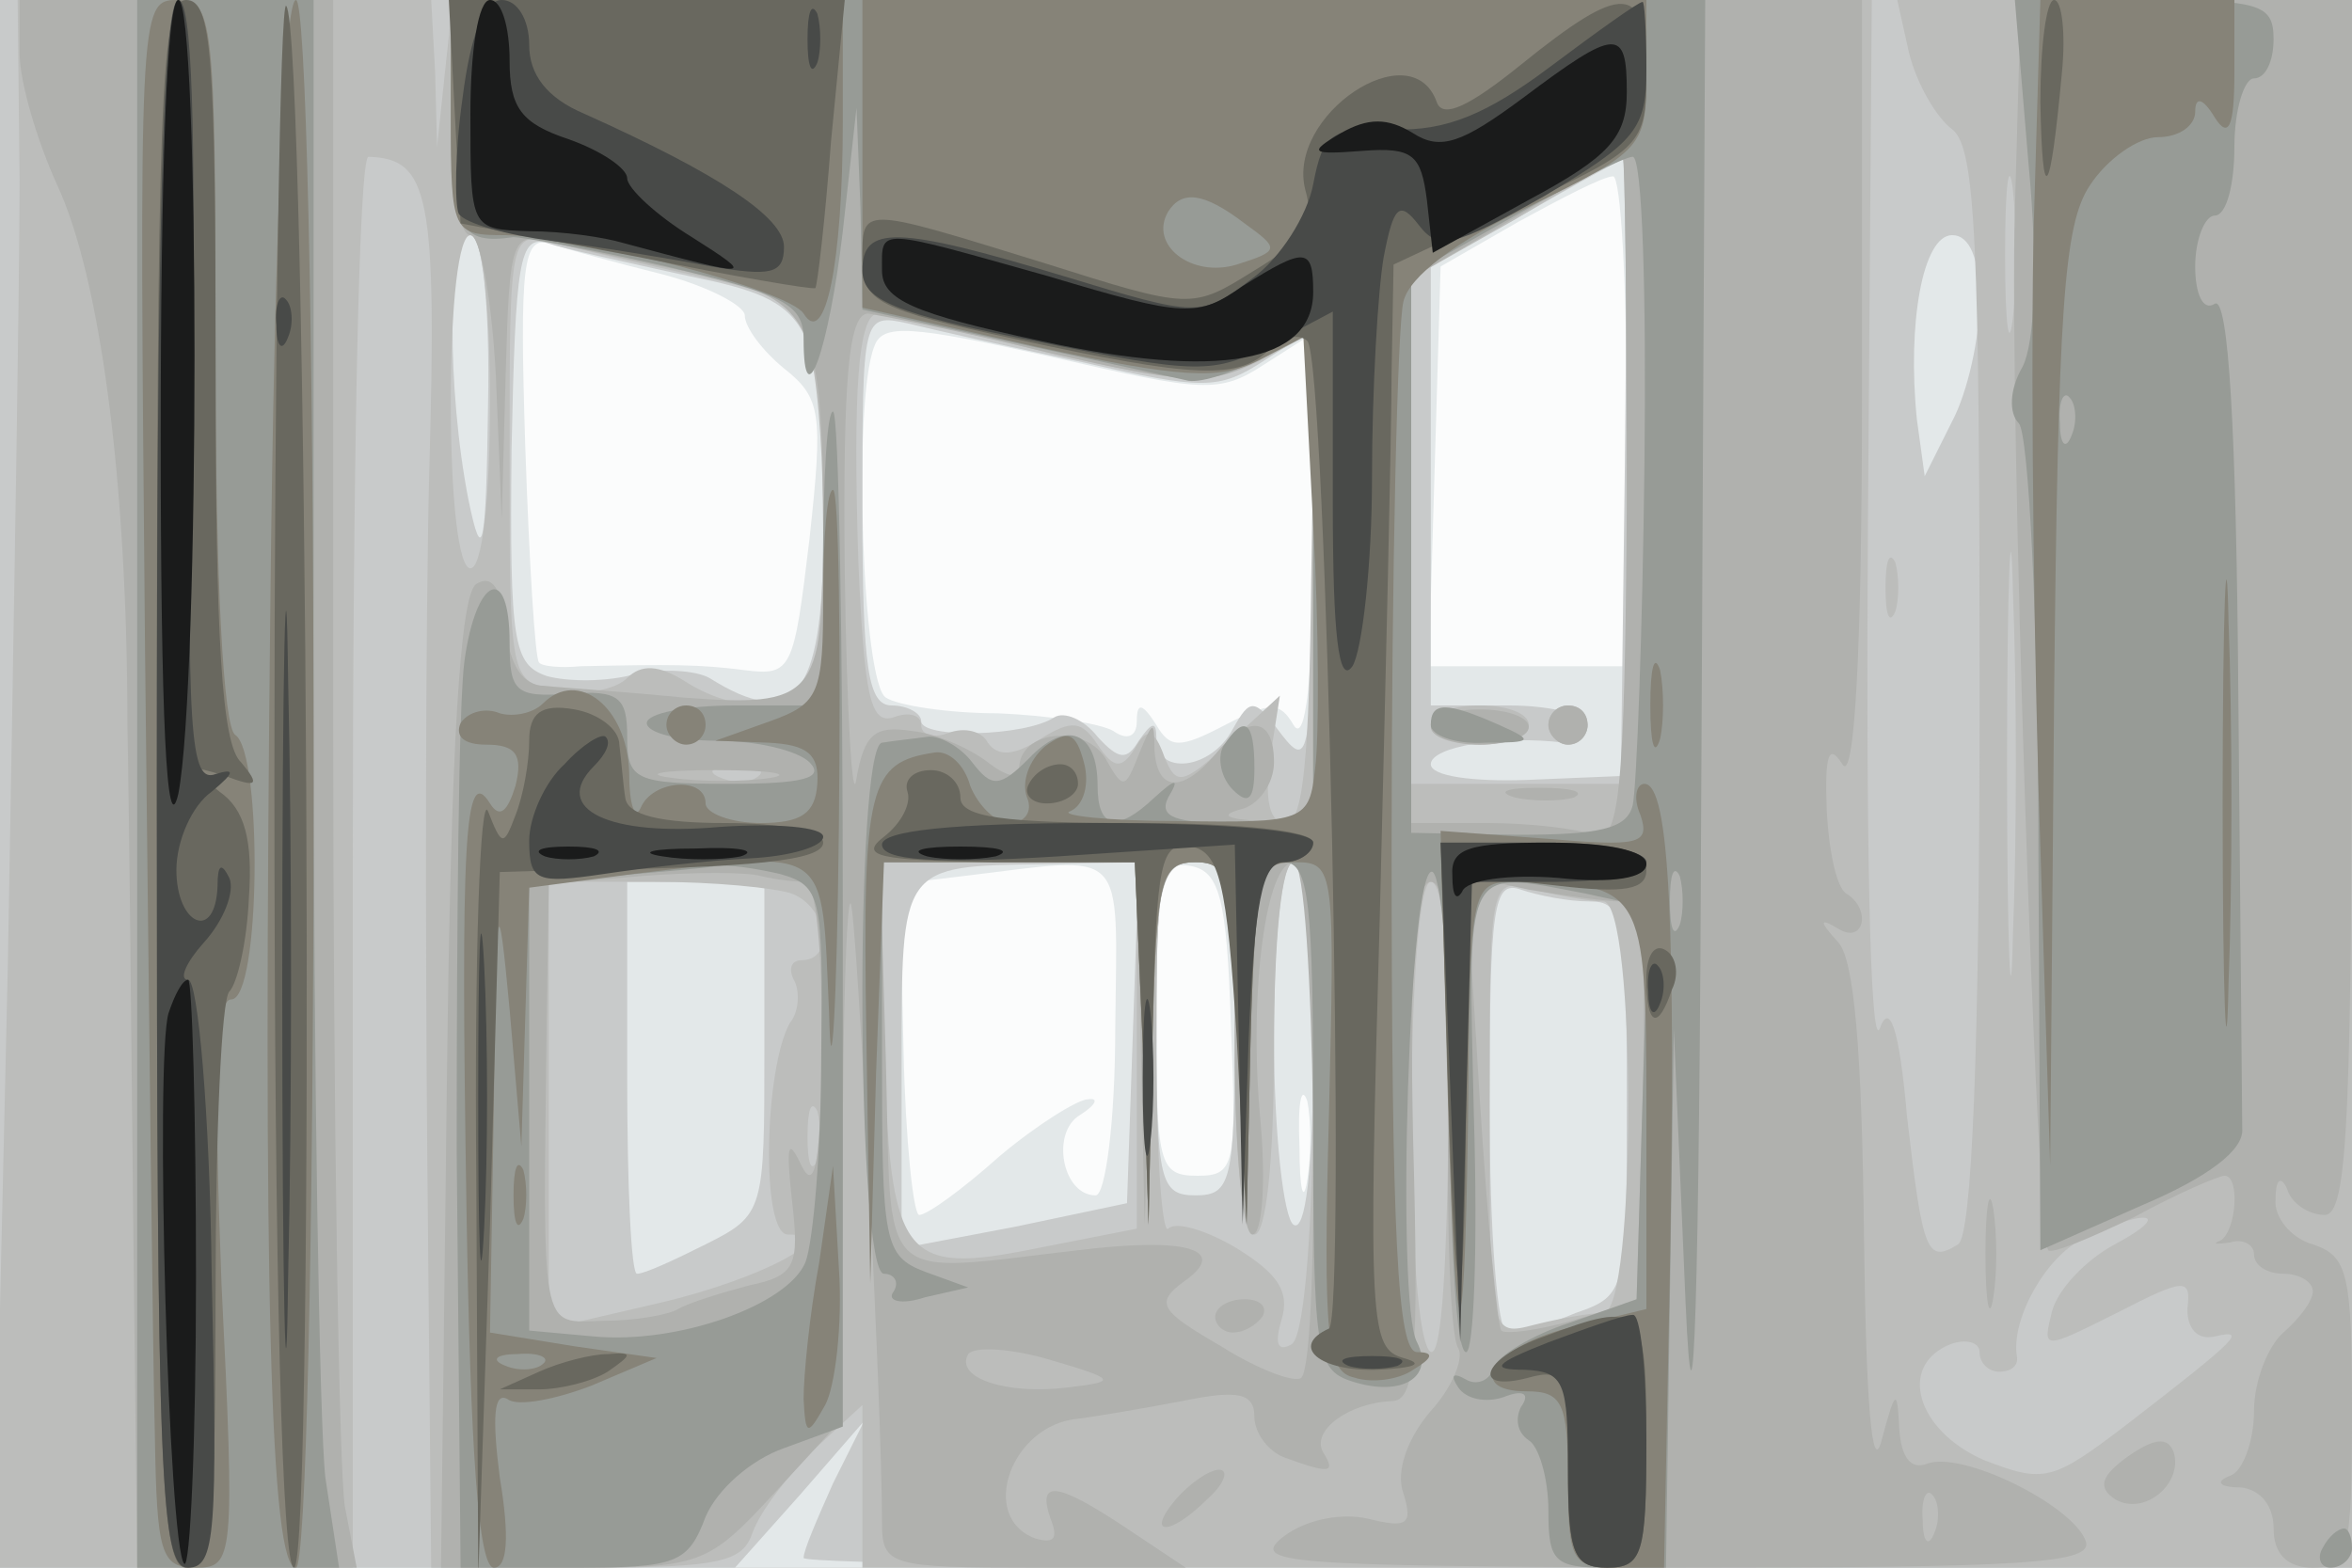
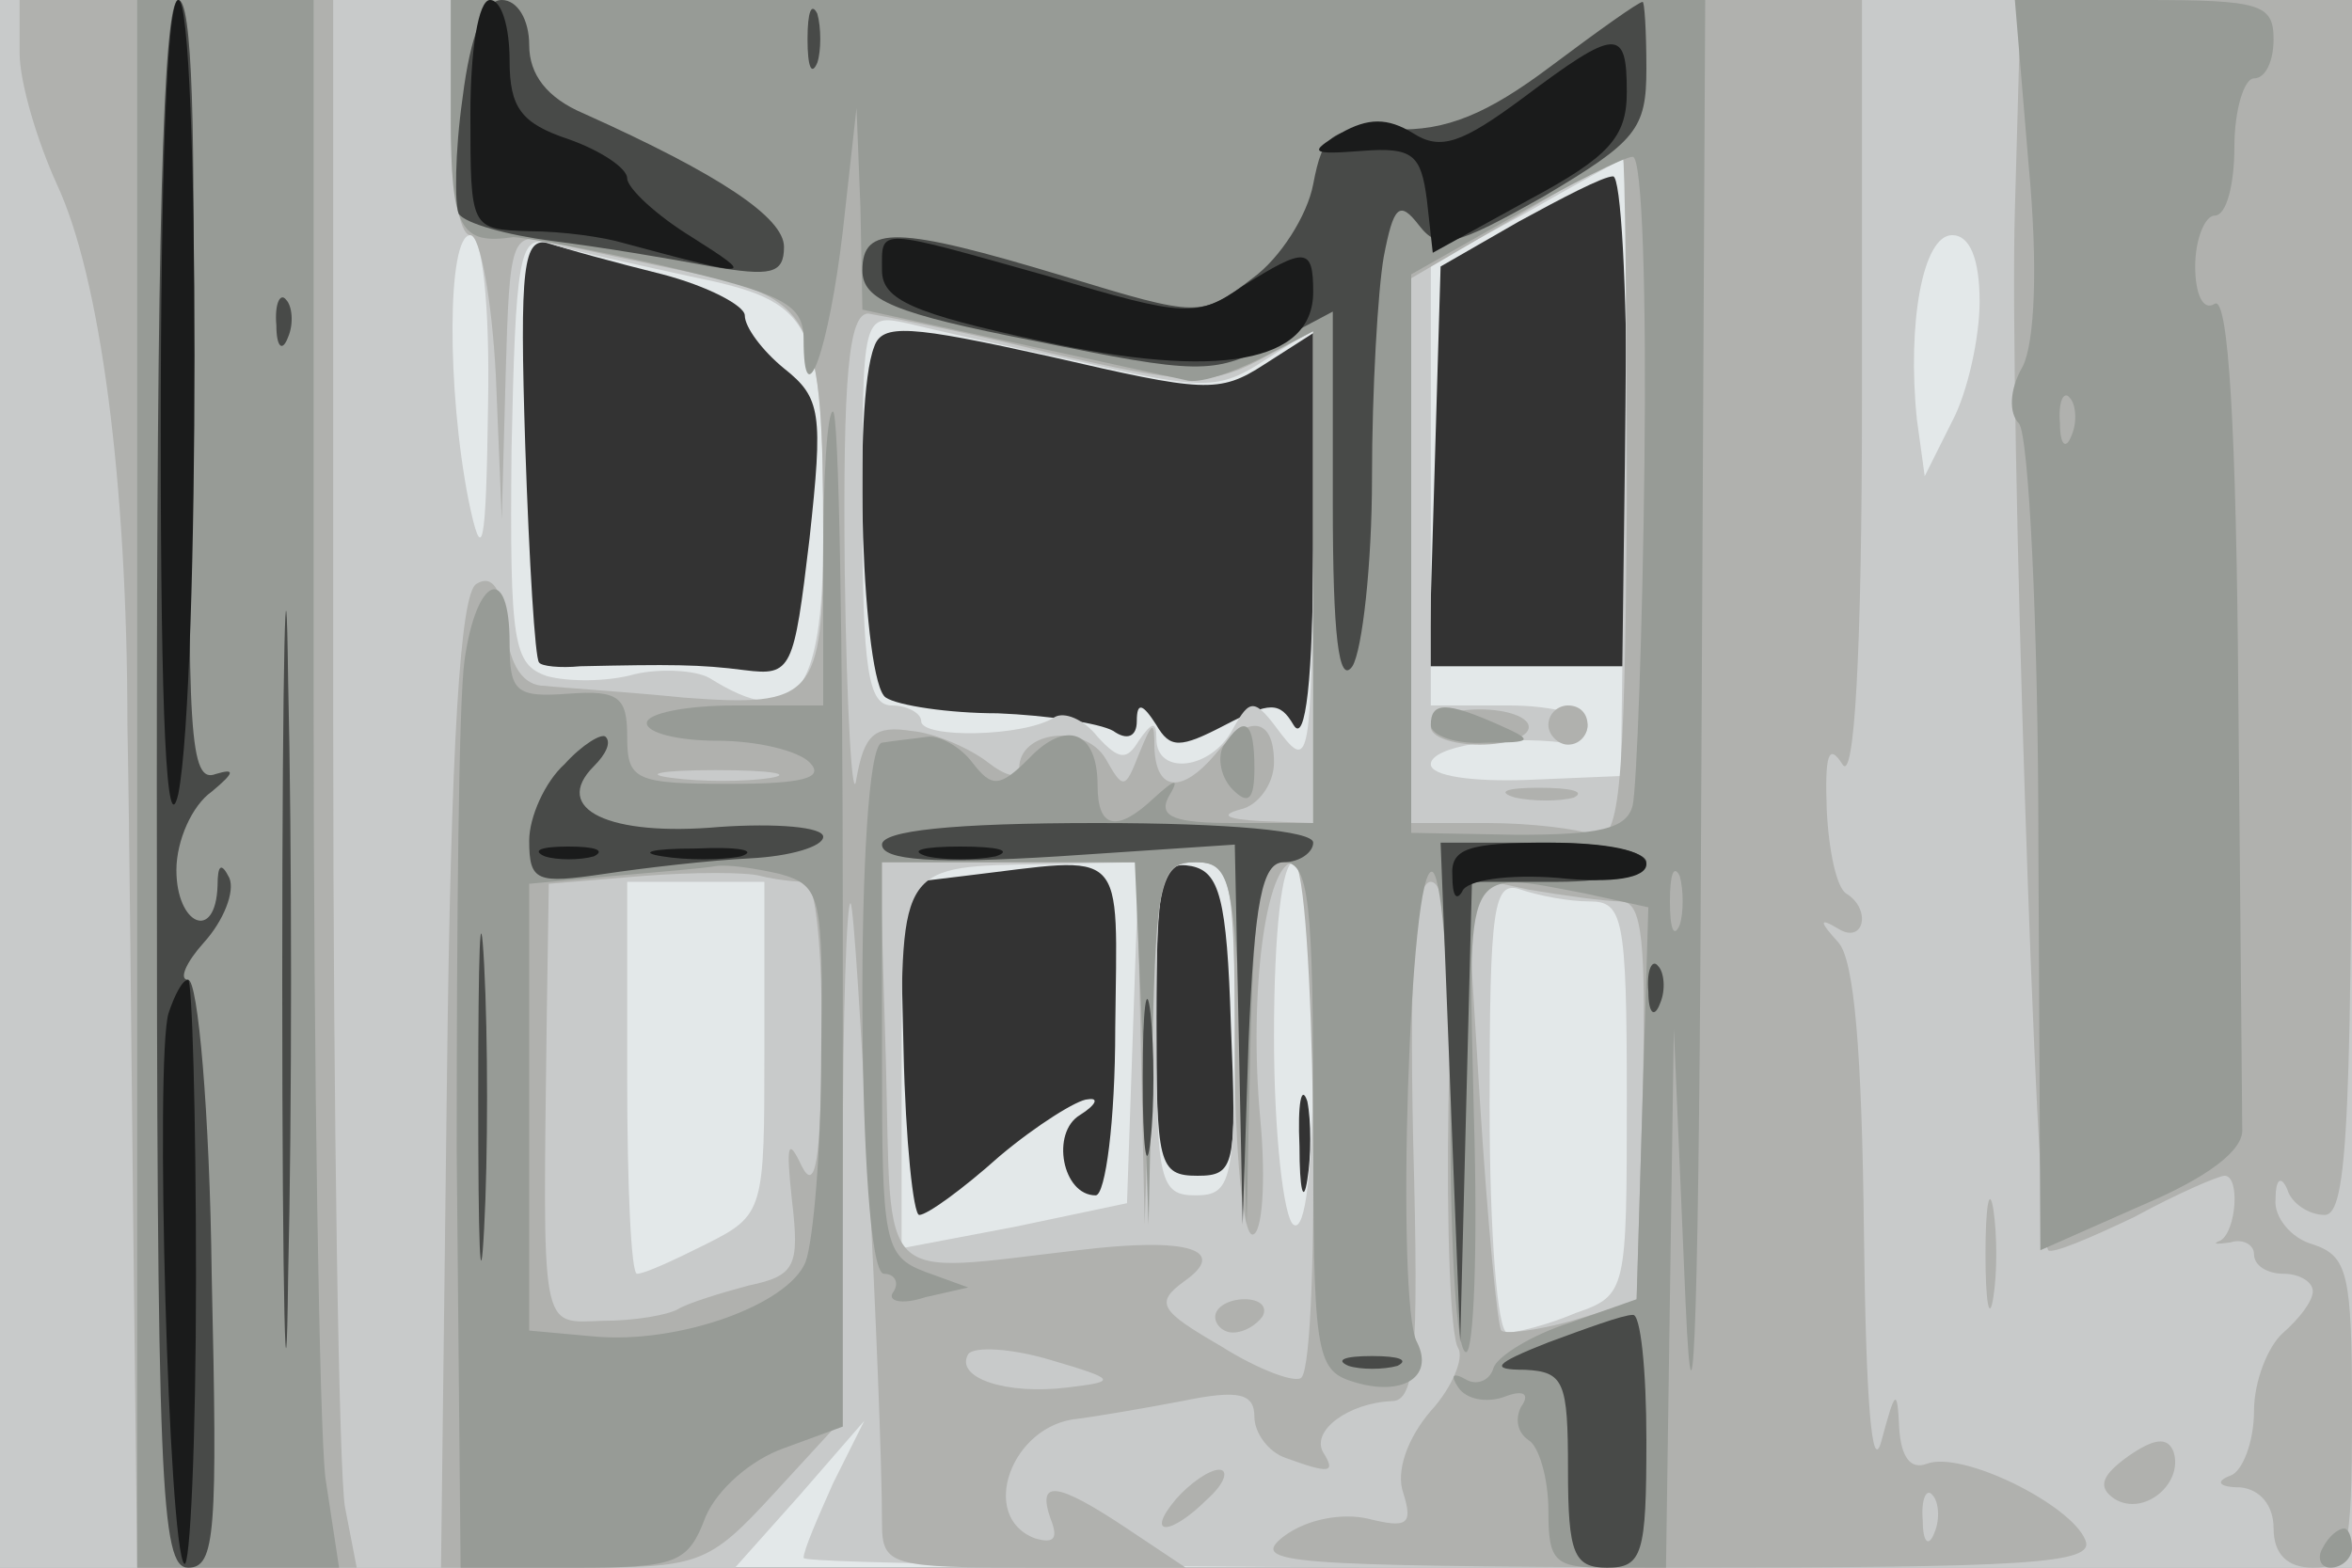
<svg xmlns="http://www.w3.org/2000/svg" width="120" height="80">
  <rect width="100%" height="100%" fill="#333333" stroke="none" />
  <g>
    <svg width="120" height="80" />
    <svg width="120" height="80" version="1.0" viewBox="0 0 120 80">
      <g fill="#fbfcfc" transform="matrix(.1 0 0 -.1 0 80)">
-         <path d="M0 400V0h1200v800H0V400z" />
-       </g>
+         </g>
    </svg>
    <svg width="120" height="80" version="1.0" viewBox="0 0 120 80">
      <g fill="#e3e8e9" transform="matrix(.1 0 0 -.1 0 80)">
        <path d="M0 400V0h1200v800H0V400zm830 185V460H729l3 102 3 102 40 23c22 12 43 23 48 23 4 0 7-56 7-125zm-492 75c23-6 42-16 42-21 0-6 9-18 20-27 19-15 20-23 13-87-8-67-9-70-33-67-23 3-38 3-84 2-10-1-20 0-21 2-2 2-5 51-7 110-3 93-1 107 12 104 8-3 34-10 58-16zm307-46 25 16V523c0-70-4-103-10-93-7 12-12 12-35 0s-28-12-35 0c-7 11-10 12-10 2 0-8-5-10-12-5-7 4-34 8-59 9-25 0-51 4-57 8-12 7-17 151-6 179 4 12 18 11 90-5 78-18 86-19 109-4zm-76-339c0-47-5-85-10-85-17 0-23 32-8 41 8 5 10 9 4 8-5 0-26-13-45-29-19-17-37-30-41-30-3 0-7 38-8 84l-2 85 33 4c84 10 78 17 77-78zm59 2c3-72 2-77-17-77-20 0-21 6-21 81 0 71 2 80 18 77 14-3 18-16 20-81zm39-79c-2-13-4-5-4 17-1 22 1 32 4 23 2-10 2-28 0-40z" />
      </g>
    </svg>
    <svg width="120" height="80" version="1.0" viewBox="0 0 120 80">
      <g fill="#c8caca" transform="matrix(.1 0 0 -.1 0 80)">
        <path d="M0 400V0h375l33 37 33 38-16-32c-8-18-15-34-15-38 0-3 178-5 395-5h395v800H0V400zm829 162-2-158-48-2c-28-1-49 2-49 8 0 9 36 15 68 11 6-1 12 3 12 9 0 5-18 10-40 10h-40v225l48 26c26 15 48 27 50 28 2 0 2-70 1-157zm-580 31c-1-74-3-82-10-48-11 56-11 135 1 135 6 0 10-35 9-87zm103 66c64-13 68-21 68-133 0-82-15-99-58-72-7 4-25 5-38 2-14-4-34-4-45-1-17 6-19 16-18 116 2 96 4 109 18 105 9-3 41-10 73-17zm658-13c0-18-6-46-14-61l-14-28-4 29c-5 49 3 94 18 94 9 0 14-12 14-34zm-457-31c61-14 69-14 92 1l25 16V519c-1-104-2-112-16-94-14 19-16 19-25 3-11-21-39-24-39-5 0 9-2 9-9-1-6-10-10-10-21 2-7 9-17 13-22 10-15-10-68-11-68-2 0 4-7 8-15 8-12 0-15 18-15 100 0 99 0 100 23 95 12-3 52-12 90-20zm25-342-3-87-57-12-58-11v93c0 103-1 102 73 103l48 1-3-87zm52 2c0-78-2-85-20-85s-20 7-20 85 2 85 20 85 20-7 20-85zm40-11c0-61-4-93-10-89-5 3-10 46-10 96 0 53 4 89 10 89s10-39 10-96zm-280 1c0-83 0-85-30-100-16-8-31-15-35-15-3 0-5 45-5 100v100h70v-85zm421 75c17 0 19-8 19-100 0-99 0-101-26-110-14-6-30-10-35-10s-9 51-9 116c0 102 2 115 16 110 9-3 24-6 35-6z" />
      </g>
    </svg>
    <svg width="120" height="80" version="1.0" viewBox="0 0 120 80">
      <g fill="#bcbdbb" transform="matrix(.1 0 0 -.1 0 80)">
-         <path d="M10 708c0-51-3-231-6-400L-3 0h183v360c0 198 3 360 8 360 31-1 35-19 31-161-2-79-2-237-1-351l2-208h79c69 0 80 3 85 18 4 11 18 29 31 42l25 23V0h760v800H968l6-27c4-16 14-33 22-39 12-9 14-58 14-287 0-185-4-278-11-282-16-10-18-4-26 65-4 46-9 59-14 45-5-11-7 103-6 253l2 272H231l-4-37-4-38-1 38-2 37H9l1-92zm1017-70c-2-18-4-4-4 32s2 50 4 33c2-18 2-48 0-65zm-197-78V400H720v258l53 30c28 17 53 31 55 31 1 1 2-71 2-159zm-580 35c0-50-4-85-10-85s-10 35-10 85 4 85 10 85 10-35 10-85zm107 64c45-10 52-15 57-42 8-38 8-141 0-161-7-19-37-21-64-4-14 9-23 9-30 2-6-6-22-9-36-6-24 4-24 5-24 119 0 115 0 115 23 109 12-3 45-11 74-17zm178-39c71-16 82-17 108-4l28 15-2-126c-1-91-4-125-13-125-8 0-11 11-8 33l5 32-26-24c-24-22-27-22-33-7-5 14-9 15-15 4-7-11-11-10-19 2s-13 13-29 3c-14-9-22-9-27-2-3 6-12 8-20 5s-14-1-14 4-6 7-14 4c-12-4-15 11-18 78-3 90 0 128 10 128 4-1 43-9 87-20zm492-297c-1-49-3-9-3 87s2 136 3 88c2-49 2-127 0-175zm-640 81c-3-3-12-4-19-1-8 3-5 6 6 6 11 1 17-2 13-5zm193-138v-93l-51-10c-69-14-75-6-78 106l-2 91h131v-94zm50-1c0-57 4-95 10-95s10 38 10 95 4 95 10 95c14 0 13-237-1-246-7-4-9 0-5 13 4 14-2 23-23 36-15 9-31 14-35 10-3-3-6 37-6 90 0 90 1 97 20 97s20-7 20-95zm-226 79c18-7 22-34 5-34-5 0-7-4-4-10 3-5 3-16-2-22-13-23-15-108-1-108 29 0-14-23-66-35l-56-13v228h54c30 0 61-3 70-6zm335-120c-1-78-4-121-10-113-13 20-11 239 1 239 7 0 10-45 9-126zm79 116c17 0 17-210 0-210-7 0-23-3-35-6-23-6-23-6-23 111s0 117 23 111c12-3 28-6 35-6zM417 208c-3-7-5-2-5 12s2 19 5 13c2-7 2-19 0-25zm662-43c-15-8-29-23-32-34-5-20-5-20 33-1 35 18 38 18 36 2 0-10 5-16 14-14 17 4 12-1-45-45-38-29-42-30-73-18-34 15-44 48-17 59 8 3 15 1 15-4 0-6 5-10 10-10 6 0 10 3 9 8-3 19 15 51 34 60 33 16 46 13 16-3zM730 430c0-5 11-10 25-10s25 5 25 10c0 6-11 10-25 10s-25-4-25-10zm60 0c0-5 5-10 10-10 6 0 10 5 10 10 0 6-4 10-10 10-5 0-10-4-10-10zm172 70c0-14 2-19 5-12 2 6 2 18 0 25-3 6-5 1-5-13z" />
-       </g>
+         </g>
    </svg>
    <svg width="120" height="80" version="1.0" viewBox="0 0 120 80">
      <g fill="#b0b1ae" transform="matrix(.1 0 0 -.1 0 80)">
        <path d="M10 773c0-15 9-45 19-67 22-47 36-151 36-276 1-47 2-163 3-257L70 0h112l-6 31c-3 17-6 197-6 400v369H10v-27zm220-33c0-33 4-60 10-60 5 0 11-33 13-72l3-73 2 74c2 71 3 73 25 67 12-3 45-10 74-16 58-13 63-23 63-134 0-82-5-87-71-82-30 3-62 5-71 6-11 0-18 10-20 30s-7 27-15 22-13-78-15-255L225 0h67c65 0 69 1 103 38l34 37 1 134c0 74 2 132 4 130 3-3 16-255 16-316 0-22 4-23 78-23h77l-30 20c-36 24-46 25-39 5 4-10 2-13-8-10-29 11-12 58 22 61 8 1 32 5 53 9 29 6 37 4 37-8 0-8 7-18 16-21 22-8 26-8 19 3-6 11 13 25 35 26 12 0 14 22 11 133-2 94 1 132 9 132s11-34 9-114c-1-63 1-118 5-124 3-5-3-20-14-32-12-14-18-31-14-42 5-16 2-18-18-13-13 3-31 0-43-9-18-14 1-15 197-16 183 0 217 2 212 14-7 18-63 46-81 39-8-3-13 3-14 18-1 21-2 20-9-6-5-19-8 21-9 105-1 94-5 140-13 149-10 11-10 13 0 7 13-8 17 10 4 18-5 3-9 22-10 43-1 28 1 34 8 23 6-10 10 55 10 188v202H230v-60zm600-196c-1-152-4-175-17-170-8 3-32 6-54 6h-39v278l53 31c28 17 53 31 55 31 1 0 2-79 2-176zm-295 76c70-16 82-17 107-4l28 15V380l-27 1c-17 1-21 3-10 6 9 2 17 13 17 24 0 23-13 25-30 4-17-20-30-19-31 3 0 15-1 14-8-3-7-18-8-18-17-2-11 18-44 14-44-5 0-6-7-4-16 3s-27 15-39 16c-19 3-24-2-28-24-2-16-5 32-6 105-1 100 2 132 12 132 6-1 48-9 92-20zM393 403c-13-2-35-2-50 0-16 2-5 4 22 4 28 0 40-2 28-4zm18-53c5 0 9-37 8-82 0-60-3-77-10-63-7 15-8 11-5-17 4-34 2-39-22-44-15-4-31-9-36-12s-22-6-38-6c-33-1-31-9-29 158l1 65 48 4c26 2 53 2 60 0 8-2 18-3 23-3zm171-82 2-93 3 93c3 84 6 92 23 92 18 0 20-7 20-95 0-52 4-95 9-95s7 27 4 59c-6 65 3 131 17 131 11 0 14-252 4-263-3-3-22 4-41 16-31 18-34 22-19 33 23 16 3 23-54 16-104-12-95-20-98 96l-3 102h131l2-92zm245 72c11 0 13-20 11-102l-3-102-33-10c-18-5-34-7-36-5s-7 55-11 118l-7 114 32-7c18-3 39-6 47-6zM545 92c-32-4-58 5-51 17 3 4 22 3 42-3 34-10 34-11 9-14zm442-74c-3-8-6-5-6 6-1 11 2 17 5 13 3-3 4-12 1-19zM730 429c0-5 11-9 25-9s25 4 25 9-11 9-25 9-25-4-25-9zm60 1c0-5 5-10 10-10 6 0 10 5 10 10 0 6-4 10-10 10-5 0-10-4-10-10zm-17-37c9-2 23-2 30 0 6 3-1 5-18 5-16 0-22-2-12-5zM620 128c0-4 4-8 9-8 6 0 12 4 15 8 3 5-1 9-9 9s-15-4-15-9zm408 565c-3-100 11-524 17-531 2-2 21 6 44 17 22 12 43 21 46 21 8 0 6-28-2-33-5-2-2-2 5-1 6 2 12-1 12-6 0-6 7-10 15-10s15-4 15-9-7-14-15-21-15-25-15-40c0-16-6-31-12-33-8-3-6-6 5-6 10-1 17-9 17-21 0-13 7-20 20-20 18 0 20 7 20 79 0 71-2 80-20 86-11 3-20 14-19 23 0 11 3 12 6 5 2-7 11-13 19-13 12 0 14 49 14 310v310h-169l-3-107zm-15-533c0-25 2-35 4-22 2 12 2 32 0 45-2 12-4 2-4-23zm73-103c-14-10-16-16-7-22 15-9 35 8 30 24-3 8-10 7-23-2zM600 35c-16-19-3-19 16 0 9 8 11 15 6 15s-15-7-22-15z" />
      </g>
    </svg>
    <svg width="120" height="80" version="1.0" viewBox="0 0 120 80">
      <g fill="#979b96" transform="matrix(.1 0 0 -.1 0 80)">
        <path d="M70 400V0h103l-7 46c-3 26-6 206-6 400v354H70V400zm160 340c0-57 5-65 32-61 4 0 39-6 78-15 59-14 70-19 70-37 0-42 13-5 20 55l7 63 2-51 1-52 78-17c42-9 82-18 87-19 6-2 22 3 38 11l27 14V380h-41c-29 0-38 3-33 13 6 10 4 10-7 0-19-18-29-16-29 6 0 28-16 34-35 14-15-15-19-15-29-2-6 8-17 14-23 13-7-1-17-2-23-3-14-2-13-271 1-271 5 0 8-4 5-9-4-5 4-7 16-3l22 5-22 8c-21 8-22 15-22 109v100h129l4-92 3-93 2 93c2 84 4 92 22 92 17 0 20-8 23-92l3-93 2 93c2 74 5 92 17 92 13 0 15-21 15-129 0-121 1-130 20-136 25-8 42 2 33 20-11 19-4 247 8 240 5-4 9-60 9-126 0-65 3-119 8-119 4 0 6 54 4 120-3 131-6 126 57 114l32-7-3-100-3-100-34-12c-19-6-37-17-39-23-2-7-9-9-14-6-7 4-8 2-4-4s14-8 23-5c10 4 14 2 9-5-3-6-2-13 4-17 5-3 10-19 10-36 0-26 3-29 30-29h30l2 138 2 137 6-140c4-91 7 0 8 263l2 402H230v-60zm609-177c-1-87-4-165-6-174-3-12-17-15-59-15l-54 1v285l53 30c28 16 56 30 60 30 5 0 7-71 6-157zm18-235c-3-7-5-2-5 12s2 19 5 13c2-7 2-19 0-25zM730 430c0-5 12-10 28-9 24 0 25 1 7 9-27 12-35 12-35 0zm305 286c5-53 3-91-3-103-7-12-7-24-2-29s10-102 10-216l1-206 52 23c33 14 52 28 51 39 0 9-1 109-2 222-1 134-5 203-12 199-6-4-10 5-10 19s5 26 10 26c6 0 10 16 10 35s5 35 10 35c6 0 10 9 10 20 0 18-7 20-66 20h-66l7-84zm22-138c-3-8-6-5-6 6-1 11 2 17 5 13 3-3 4-12 1-19zm-637-63v-75h-45c-25 0-45-4-45-9s16-9 36-9 41-5 47-11c8-8-3-11-41-11-48 0-52 2-52 24 0 20-4 24-30 22-27-2-30 1-30 26 0 41-17 34-23-9-3-21-4-134-4-250l2-213h58c52 0 58 2 67 26 6 14 23 29 40 35l30 11v259c0 142-2 259-5 259s-5-34-5-75zm-22-161c21-6 22-11 21-93 0-47-4-94-8-105-9-22-65-42-108-38l-33 3v228l43 4c23 2 47 4 52 5 6 1 20-1 33-4zm226 65c-3-6-1-16 5-22 8-8 11-5 11 11 0 24-5 28-16 11zm561-409c-3-5-1-10 4-10 6 0 11 5 11 10 0 6-2 10-4 10-3 0-8-4-11-10z" />
      </g>
    </svg>
    <svg width="120" height="80" version="1.0" viewBox="0 0 120 80">
      <g fill="#868378" transform="matrix(.1 0 0 -.1 0 80)">
-         <path d="M74 468c2-183 4-363 5-400 1-61 3-68 21-68 19 0 20 4 13 145-4 107-3 145 5 145 15 0 16 126 2 135-6 4-10 78-10 191 0 176-1 184-20 184s-19-7-16-332zm64 30c-4-358 0-498 13-498 5 0 9 160 9 400 0 241-4 400-9 400-6 0-11-124-13-302zm92 242c0-59 1-60 28-60 42-1 144-28 152-40 11-18 20 26 20 98v62H230v-60zm210-18v-79l89-20c74-16 93-17 113-7l23 12 5-96c3-53 3-109 1-124-3-27-5-28-70-27-36 0-61 3-55 5 7 3 10 14 7 25-4 15-8 17-20 8-8-7-12-18-9-26 3-7-1-13-9-13-7 0-16 9-20 19-3 11-11 18-18 17-34-5-37-17-35-144l2-127 3 108 4 107h128l4-93 3-92 2 93c2 84 4 92 22 92 17 0 20-8 23-93l3-92 2 93c2 86 3 92 23 92s20-4 17-130c-3-113-1-130 13-133 9-3 23-1 30 4 10 6 11 9 2 9-10 0-13 58-13 258 0 141 3 266 6 278 3 13 27 31 65 49 57 28 59 30 59 67v38H440v-78zm195-36c18-13 18-14-4-21-23-7-45 10-35 27 7 11 18 10 39-6zm403 12c-2-57-1-191 2-298l6-195 2 238c2 200 5 242 18 262 9 14 25 25 35 25 11 0 19 6 19 13 0 8 4 7 10-3 7-11 10-5 10 23v37h-99l-3-102zm96-308c0-102 2-143 3-92 2 50 2 134 0 185-1 50-3 9-3-93zM420 496c0-50-2-55-27-64l-28-10 27-1c20-1 26-6 25-21s-8-20-29-20c-15 0-28 5-28 10 0 14-27 12-33-2-3-7-6 1-6 18-1 33-26 53-44 35-5-5-15-7-22-5-7 3-16 1-20-5-3-7 2-11 13-11 15 0 19-5 15-21-4-13-8-17-13-9-13 21-15-19-12-207 2-122 6-183 14-183 7 0 8 16 3 46-4 31-3 44 4 40 5-4 25 0 43 7l33 14-42 6-43 7 2 118c1 107 2 111 8 47l6-70 2 66 2 66 53 7c102 12 96 16 100-71 1-43 4 0 5 95 1 94 0 172-3 172s-5-24-5-54zM277 104c-3-3-12-4-19-1-8 3-5 6 6 6 11 1 17-2 13-5zm565 336c0-19 2-27 5-17 2 9 2 25 0 35-3 9-5 1-5-18zm-502-10c0-5 5-10 10-10 6 0 10 5 10 10 0 6-4 10-10 10-5 0-10-4-10-10zm497-46c5-15-1-16-48-12l-54 4 3-110c4-162 9-179 11-38 1 119 1 122 24 122 65-1 67-3 67-115V132l-37-9c-40-9-57-33-24-33 18 0 21-6 21-45 0-41 2-45 24-45h25l3 152c3 174 0 248-13 248-4 0-6-7-2-16zM262 190c0-14 2-19 5-12 2 6 2 18 0 25-3 6-5 1-5-13zm156-34c-5-27-8-58-8-70 1-19 2-19 11-3 5 9 9 41 7 70l-3 52-7-49z" />
-       </g>
+         </g>
    </svg>
    <svg width="120" height="80" version="1.0" viewBox="0 0 120 80">
      <g fill="#69685f" transform="matrix(.1 0 0 -.1 0 80)">
-         <path d="M80 400C80 51 82 0 95 0s15 23 15 143c0 79 3 147 7 151s9 25 10 48c2 29-2 45-15 54-16 13-16 14 3 8 16-6 18-5 8 7-10 9-13 64-13 201 0 160-2 188-15 188s-15-51-15-400zm60 2c0-259 4-402 10-402 11 0 7 787-4 797-3 4-6-174-6-395zm92 341 3-57 90-17c49-10 90-17 91-16s5 35 8 75l7 72H229l3-57zm544 24c-26-21-40-28-43-19-13 36-77-7-67-45 5-17-1-26-26-41-32-20-32-20-108 4-94 29-92 29-92 1 0-21 8-25 78-40 92-20 114-21 130-5 6 6 15 8 19 4 10-10 20-500 11-504-20-9-5-22 25-21 19 1 24 3 13 6-17 5-18 16-12 226 3 122 6 247 6 277l1 55 64 30c63 29 65 31 65 68 0 46-12 46-64 4zm265-19c1-55 5-50 11 15 2 20 0 37-4 37s-7-24-7-52zM270 422c0-11-3-28-7-38-6-16-7-16-14 2-4 10-7-73-6-186l1-205 6 180 5 180 33 1c97 1 132 5 132 14 0 6-22 10-50 10-33 0-50 4-51 13-1 6-2 19-3 27 0 8-11 16-23 18-17 3-23-2-23-16zm193-26c2-6-3-16-12-23-13-10-3-12 56-13h72l4-92 3-93 2 98c2 88 4 98 20 95 14-3 18-18 23-98l5-95 2 93c2 74 5 92 17 92 8 0 15 5 15 10 0 6-37 10-90 10-68 0-90 3-90 13 0 8-7 14-15 14-9 0-14-5-12-11zm62 4c-3-5 1-10 9-10 9 0 16 5 16 10 0 6-4 10-9 10-6 0-13-4-16-10zm213-127c4-153 9-169 10-39l2 119 45-5c34-4 45-2 45 8s-15 14-52 14h-53l3-97zm102 28c0-25 6-27 13-6 4 8 2 17-3 20-6 4-10-3-10-14zm-52-183c-32-11-38-29-8-21 18 5 20 0 20-46 0-44 3-51 20-51 18 0 20 7 20 65 0 69-2 72-52 53zm-513-18-20-9h20c11 0 27 4 35 9 13 9 13 10 0 9-8 0-24-4-35-9z" />
-       </g>
+         </g>
    </svg>
    <svg width="120" height="80" version="1.0" viewBox="0 0 120 80">
      <g fill="#484a48" transform="matrix(.1 0 0 -.1 0 80)">
        <path d="M80 400C80 41 82 0 96 0s15 18 12 150c-1 82-7 150-12 150s-1 9 8 19c10 11 16 26 13 33-4 8-6 7-6-4-1-29-21-20-21 8 0 15 8 33 18 40 12 10 12 12 2 9-13-5-15 20-12 195 2 136 0 200-7 200-8 0-11-125-11-400zm156 350c-4-28-4-54-2-59 3-5 25-11 48-14 24-3 60-9 81-13 30-5 37-4 37 10 0 15-33 37-102 68-19 8-28 20-28 35 0 13-6 23-14 23-9 0-16-18-20-50zm176 30c0-14 2-19 5-12 2 6 2 18 0 25-3 6-5 1-5-13zm379-14c-32-24-53-33-80-32-32 1-36-2-41-28-3-16-17-38-31-48-26-20-27-20-96 1-86 26-103 26-103 3 0-15 16-22 88-36 83-17 91-17 120-2l32 17v-98c0-67 3-93 10-83 5 8 10 52 10 96 0 45 3 96 6 113 5 26 8 29 18 16s18-11 64 15c47 28 52 34 52 65 0 19-1 35-2 34-2 0-23-15-47-33zM141 634c0-11 3-14 6-6 3 7 2 16-1 19-3 4-6-2-5-13zm3-334c0-168 2-236 3-152 2 83 2 221 0 305-1 83-3 15-3-153zm144 110c-10-9-18-27-18-39 0-21 4-22 38-17 20 3 54 7 75 8 20 1 37 6 37 11s-24 7-53 5c-56-5-86 9-64 31 6 6 9 12 6 15-2 2-12-4-21-14zm162-41c0-8 26-10 90-6l90 6 2-97 2-97 3 93c3 72 7 92 18 92 8 0 15 5 15 10 0 6-43 10-110 10-75 0-110-4-110-11zM244 240c0-74 1-105 3-67 2 37 2 97 0 135-2 37-3 6-3-68zm496 3 5-128 3 118 3 117h44c25 0 45 5 45 10 0 6-24 10-52 10h-53l5-127zm-157 7c0-36 2-50 4-32 2 17 2 47 0 65-2 17-4 3-4-33zm258 44c0-11 3-14 6-6 3 7 2 16-1 19-3 4-6-2-5-13zm-51-179c-28-11-30-14-12-14 20-1 22-6 22-51 0-43 3-50 20-50 18 0 20 7 20 65 0 36-3 65-7 64-5 0-24-7-43-14zm-102-12c6-2 18-2 25 0 6 3 1 5-13 5s-19-2-12-5z" />
      </g>
    </svg>
    <svg width="120" height="80" version="1.0" viewBox="0 0 120 80">
      <g fill="#1a1b1b" transform="matrix(.1 0 0 -.1 0 80)">
        <path d="M82 578c0-143 3-209 9-183 11 56 11 405 0 405-6 0-9-91-9-222zm158 164c0-59 0-59 30-60 17 0 38-3 48-6 67-18 68-18 35 3-18 11-33 25-33 30s-13 14-30 20c-24 8-30 16-30 40 0 17-4 31-10 31s-10-26-10-58zm537 8c-31-23-42-27-56-18-13 8-23 8-37 0-17-10-15-11 11-9s30-2 33-25l3-27 49 27c41 22 50 32 50 55 0 33-5 33-53-3zm-327-88c0-15 16-22 81-36 91-20 139-11 139 25 0 23-4 23-36 3-23-16-29-16-99 5-89 25-85 25-85 3zM278 363c6-2 18-2 25 0 6 3 1 5-13 5s-19-2-12-5zm60 0c12-2 30-2 40 0 9 3-1 5-23 4-22 0-30-2-17-4zm135 0c9-2 25-2 35 0 9 3 1 5-18 5s-27-2-17-5zm268-10c0-10 2-13 5-8 2 6 24 9 49 7 28-3 45 0 45 7s-20 11-50 11c-41 0-50-3-49-17zM86 283c-7-23 0-273 8-281 3-3 6 63 6 146 0 84-2 152-4 152-3 0-7-8-10-17z" />
      </g>
    </svg>
  </g>
</svg>